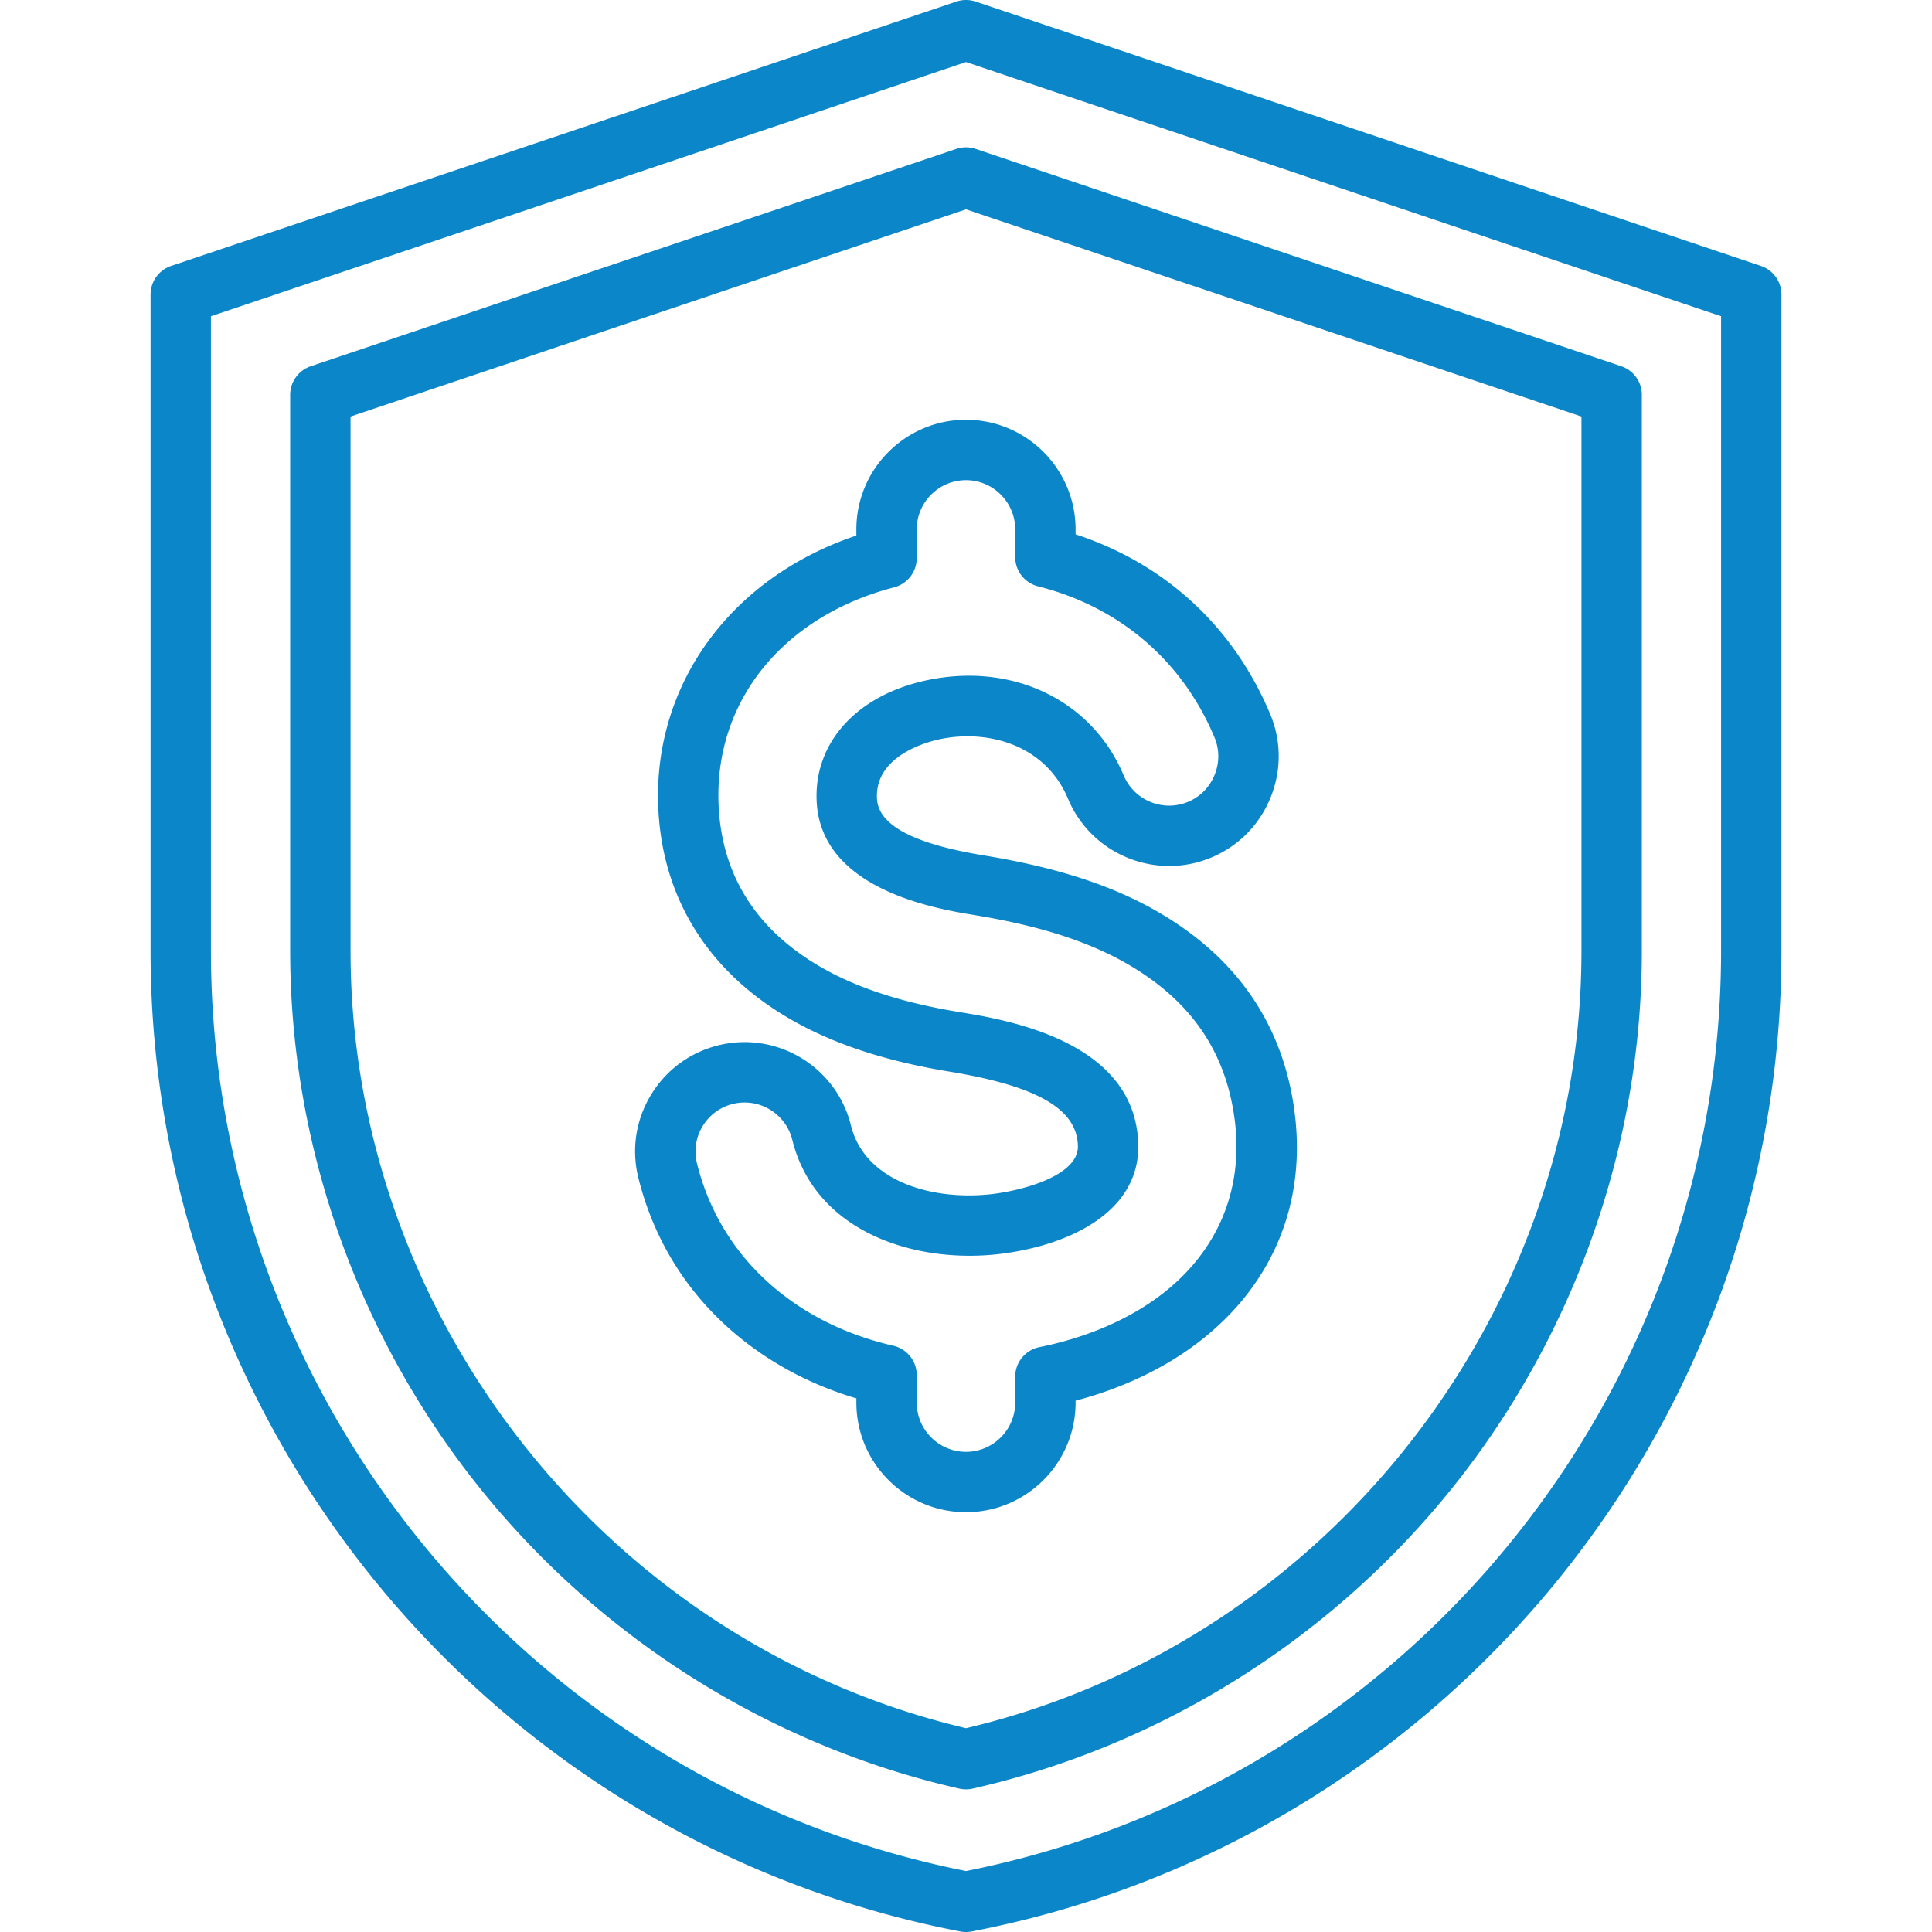
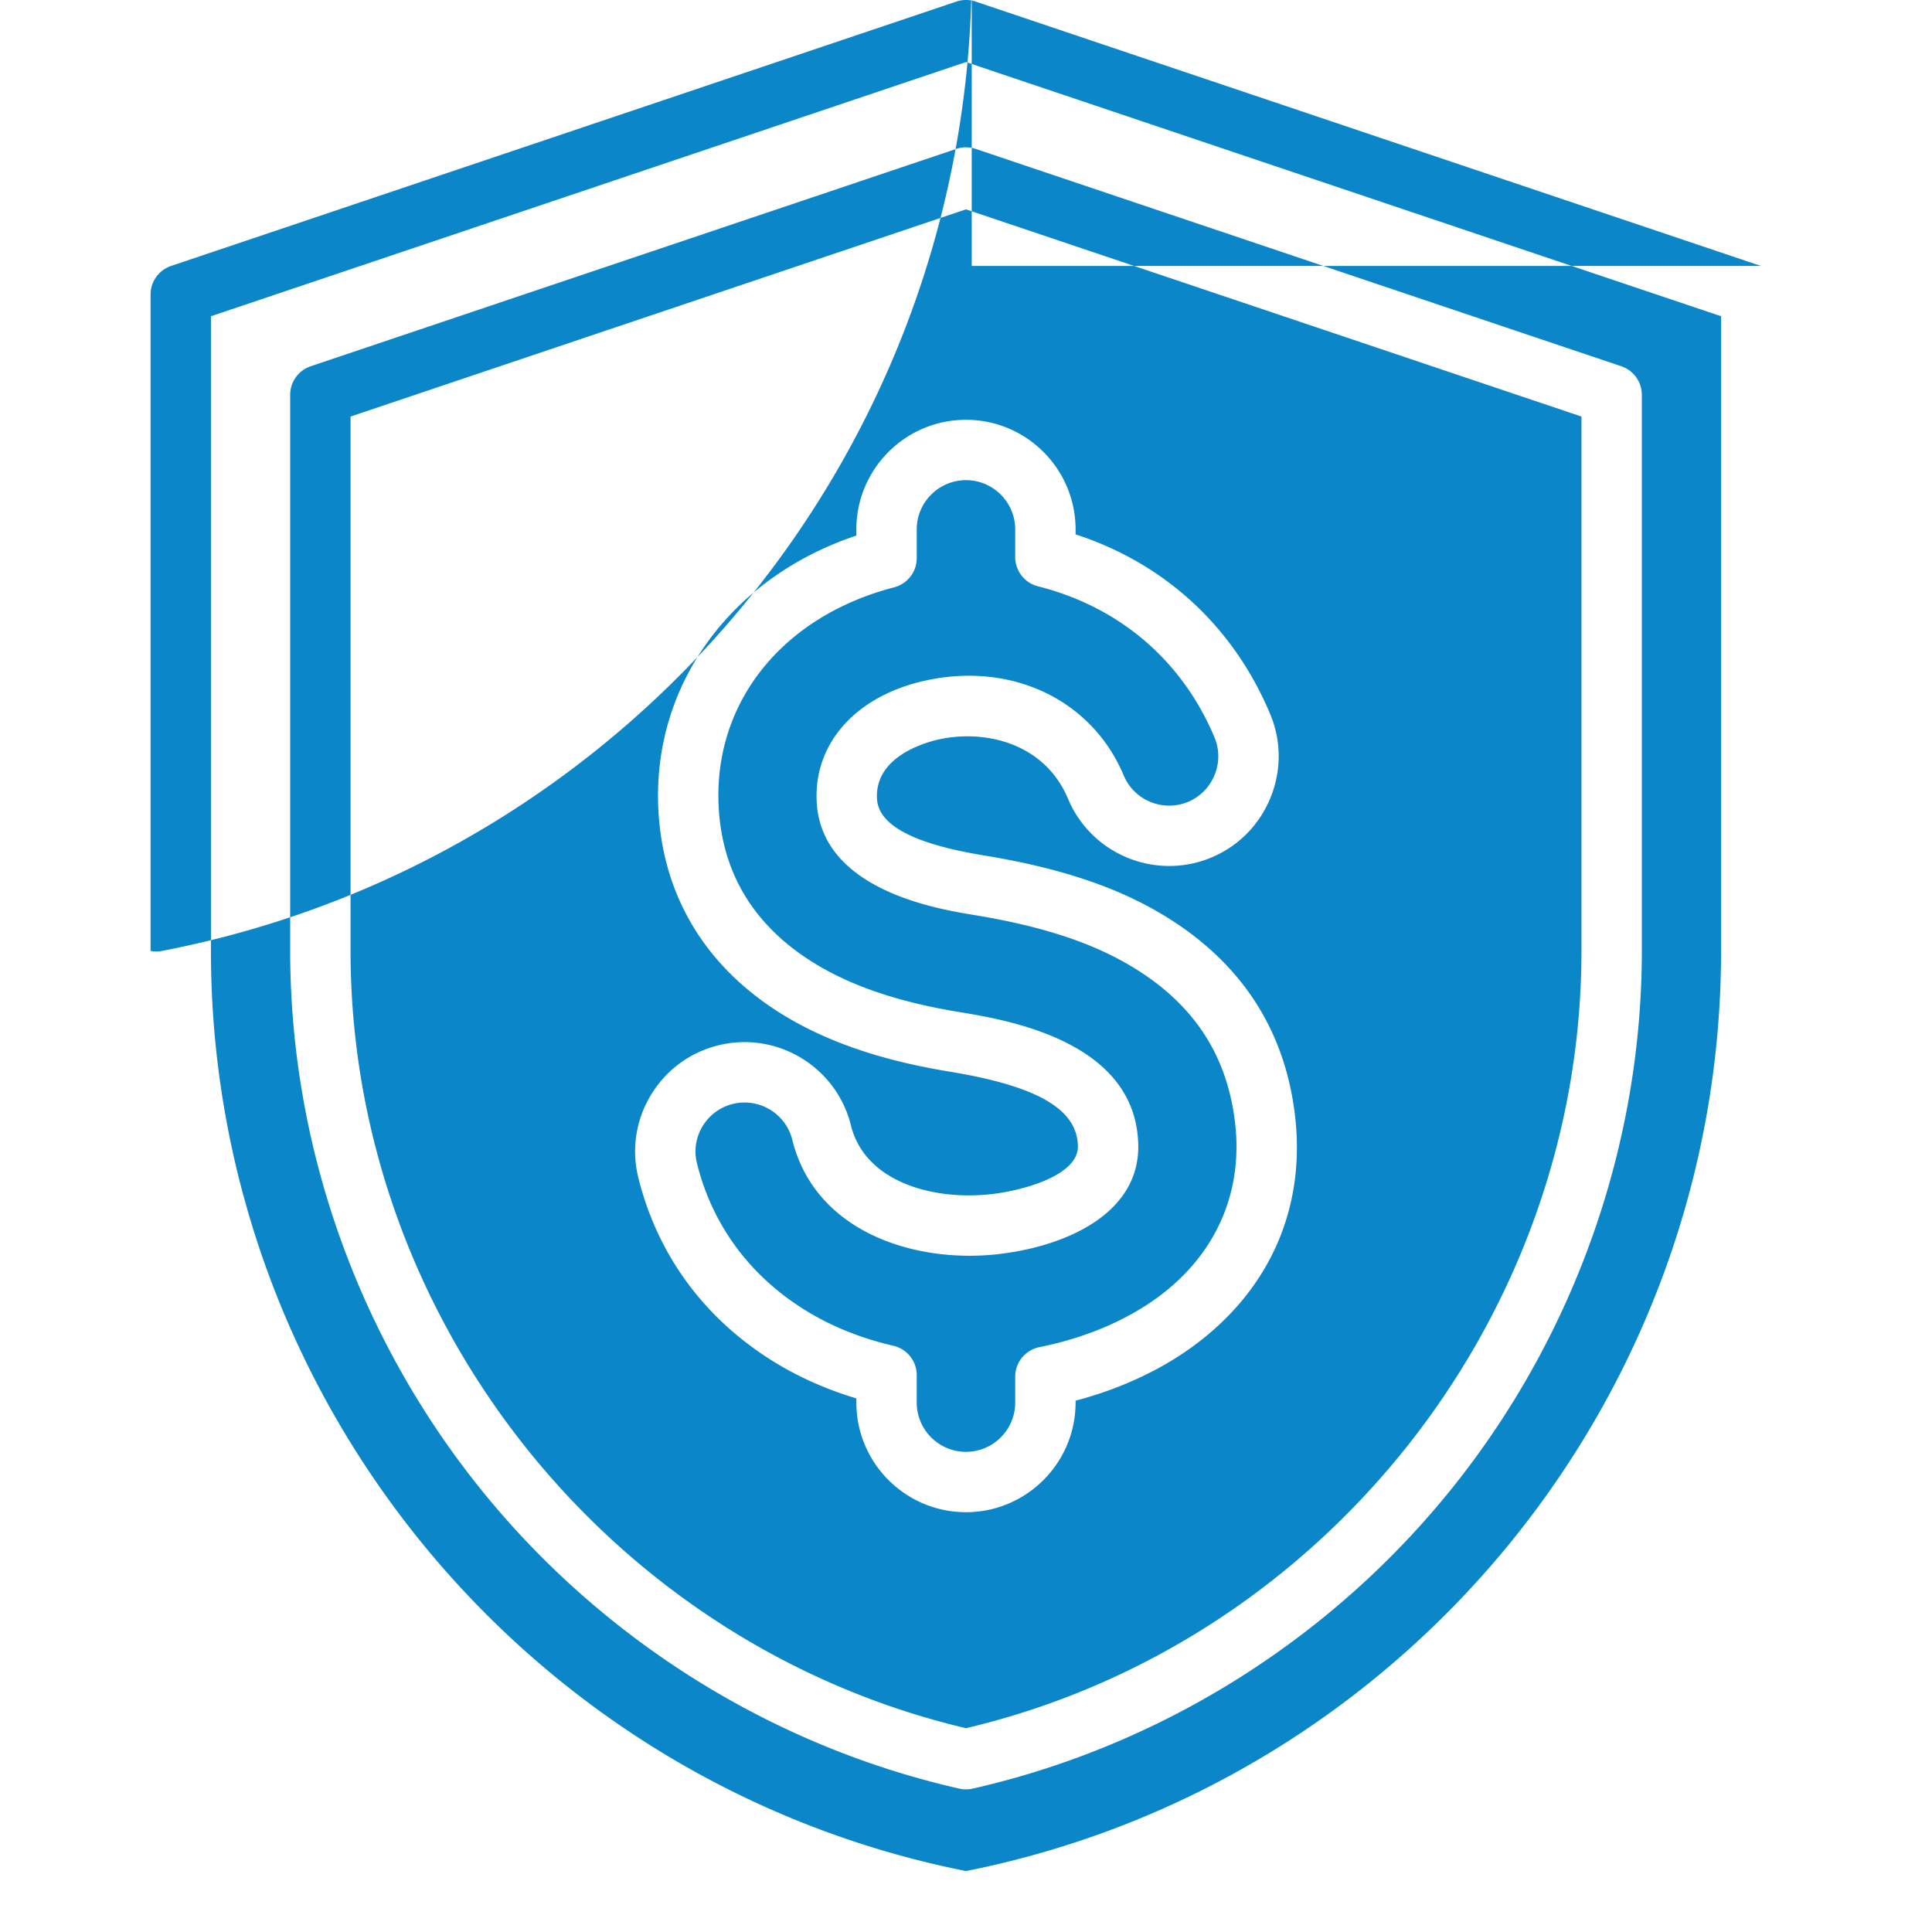
<svg xmlns="http://www.w3.org/2000/svg" xml:space="preserve" viewBox="0 0 512 512" id="SecurePayment">
-   <path d="M226.945 140.298v1.637c-33.21 11.084-54.077 39.516-52.479 72.441 1.082 22.315 11.815 40.743 31.04 53.293 12.05 7.866 27.09 13.197 45.978 16.298 23.398 3.84 33.938 9.921 34.171 19.717.188 7.885-14.652 11.774-22.526 12.729-15.483 1.878-33.868-3.007-37.625-18.18-3.843-15.517-19.588-25.035-35.094-21.221-7.539 1.854-13.901 6.537-17.916 13.185-4.006 6.635-5.185 14.427-3.32 21.941 4.843 19.507 16.376 35.794 33.354 47.101 7.364 4.905 15.555 8.71 24.419 11.353v1.11c0 16.017 13.031 29.048 29.049 29.048 16.017 0 29.048-13.032 29.048-29.05v-.504c12.226-3.228 23.269-8.437 32.23-15.237 19.631-14.895 28.824-36.419 25.885-60.606-2.766-22.772-14.48-40.544-34.821-52.825-12.44-7.511-27.534-12.535-47.5-15.813-18.786-3.085-28.086-8.025-28.43-15.104-.564-11.651 14.02-15.184 16.948-15.773 12.411-2.499 27.635 1.435 33.687 15.855 6.196 14.765 23.249 21.735 38.017 15.545 7.131-2.991 12.679-8.603 15.622-15.801 2.944-7.199 2.917-15.09-.076-22.221-9.727-23.17-27.901-39.884-51.562-47.603v-1.316c0-16.017-13.031-29.048-29.048-29.048-16.019.001-29.051 13.032-29.051 29.049zm42.097 0v7.328a8 8 0 0 0 6.042 7.757c21.613 5.455 38.222 19.67 46.767 40.027 1.339 3.188 1.346 6.73.02 9.972-1.325 3.242-3.813 5.765-7.002 7.103-6.633 2.781-14.291-.352-17.074-6.983-8.271-19.711-29.008-29.899-51.598-25.348-18.851 3.795-30.536 16.448-29.771 32.233 1.137 23.438 31.756 28.465 41.818 30.118 17.892 2.937 31.182 7.297 41.822 13.721 16.136 9.742 25.036 23.171 27.208 41.057 2.224 18.306-4.763 34.618-19.674 45.931-8.595 6.522-19.707 11.29-32.135 13.788a8 8 0 0 0-6.424 7.843v6.856c0 7.196-5.854 13.05-13.048 13.05-7.195 0-13.049-5.854-13.049-13.048v-7.272a8 8 0 0 0-6.21-7.797c-9.376-2.153-17.902-5.756-25.34-10.71-13.6-9.057-22.83-22.073-26.693-37.639a12.868 12.868 0 0 1 1.488-9.817 12.94 12.94 0 0 1 8.04-5.917 12.945 12.945 0 0 1 3.098-.377c5.843 0 11.176 3.979 12.644 9.907 6.098 24.616 32.83 32.919 55.084 30.217 17.972-2.18 37.022-10.941 36.595-28.993-.654-27.426-34.743-33.02-47.575-35.126-16.647-2.733-29.674-7.282-39.823-13.907-14.961-9.767-22.97-23.45-23.806-40.671-1.335-27.516 16.922-50.264 46.512-57.954a8.002 8.002 0 0 0 5.987-7.743v-7.606c0-7.195 5.854-13.048 13.049-13.048 7.194 0 13.048 5.854 13.048 13.048zm197.611-69.821L258.553.418a8.007 8.007 0 0 0-5.105 0L45.347 70.477a8 8 0 0 0-5.447 7.582v173.943c0 126.603 90.247 235.887 214.587 259.854a8.03 8.03 0 0 0 3.028 0c124.34-23.967 214.587-133.251 214.587-259.854V78.059a8.003 8.003 0 0 0-5.449-7.582zm-10.552 181.524c0 118.433-84.061 220.736-200.101 243.847C139.96 472.737 55.899 370.434 55.899 252.001V83.807L256 16.441l200.101 67.366v168.194zM253.447 39.458 82.347 97.06a8 8 0 0 0-5.447 7.582v147.359c0 51.245 17.741 101.665 49.954 141.97 32.193 40.28 77.431 68.703 127.377 80.031a8.004 8.004 0 0 0 3.54 0c49.946-11.329 95.184-39.751 127.377-80.031 32.213-40.305 49.954-90.725 49.954-141.97V104.642a8 8 0 0 0-5.447-7.582L258.553 39.458a8.01 8.01 0 0 0-5.106 0zm165.654 70.932v141.611c0 97.323-68.479 183.657-163.101 205.988-94.621-22.33-163.101-108.665-163.101-205.988V110.39L256 55.481l163.101 54.909z" fill="#0b86c8" class="color000000 svgShape" />
+   <path d="M226.945 140.298v1.637c-33.21 11.084-54.077 39.516-52.479 72.441 1.082 22.315 11.815 40.743 31.04 53.293 12.05 7.866 27.09 13.197 45.978 16.298 23.398 3.84 33.938 9.921 34.171 19.717.188 7.885-14.652 11.774-22.526 12.729-15.483 1.878-33.868-3.007-37.625-18.18-3.843-15.517-19.588-25.035-35.094-21.221-7.539 1.854-13.901 6.537-17.916 13.185-4.006 6.635-5.185 14.427-3.32 21.941 4.843 19.507 16.376 35.794 33.354 47.101 7.364 4.905 15.555 8.71 24.419 11.353v1.11c0 16.017 13.031 29.048 29.049 29.048 16.017 0 29.048-13.032 29.048-29.05v-.504c12.226-3.228 23.269-8.437 32.23-15.237 19.631-14.895 28.824-36.419 25.885-60.606-2.766-22.772-14.48-40.544-34.821-52.825-12.44-7.511-27.534-12.535-47.5-15.813-18.786-3.085-28.086-8.025-28.43-15.104-.564-11.651 14.02-15.184 16.948-15.773 12.411-2.499 27.635 1.435 33.687 15.855 6.196 14.765 23.249 21.735 38.017 15.545 7.131-2.991 12.679-8.603 15.622-15.801 2.944-7.199 2.917-15.09-.076-22.221-9.727-23.17-27.901-39.884-51.562-47.603v-1.316c0-16.017-13.031-29.048-29.048-29.048-16.019.001-29.051 13.032-29.051 29.049zm42.097 0v7.328a8 8 0 0 0 6.042 7.757c21.613 5.455 38.222 19.67 46.767 40.027 1.339 3.188 1.346 6.73.02 9.972-1.325 3.242-3.813 5.765-7.002 7.103-6.633 2.781-14.291-.352-17.074-6.983-8.271-19.711-29.008-29.899-51.598-25.348-18.851 3.795-30.536 16.448-29.771 32.233 1.137 23.438 31.756 28.465 41.818 30.118 17.892 2.937 31.182 7.297 41.822 13.721 16.136 9.742 25.036 23.171 27.208 41.057 2.224 18.306-4.763 34.618-19.674 45.931-8.595 6.522-19.707 11.29-32.135 13.788a8 8 0 0 0-6.424 7.843v6.856c0 7.196-5.854 13.05-13.048 13.05-7.195 0-13.049-5.854-13.049-13.048v-7.272a8 8 0 0 0-6.21-7.797c-9.376-2.153-17.902-5.756-25.34-10.71-13.6-9.057-22.83-22.073-26.693-37.639a12.868 12.868 0 0 1 1.488-9.817 12.94 12.94 0 0 1 8.04-5.917 12.945 12.945 0 0 1 3.098-.377c5.843 0 11.176 3.979 12.644 9.907 6.098 24.616 32.83 32.919 55.084 30.217 17.972-2.18 37.022-10.941 36.595-28.993-.654-27.426-34.743-33.02-47.575-35.126-16.647-2.733-29.674-7.282-39.823-13.907-14.961-9.767-22.97-23.45-23.806-40.671-1.335-27.516 16.922-50.264 46.512-57.954a8.002 8.002 0 0 0 5.987-7.743v-7.606c0-7.195 5.854-13.048 13.049-13.048 7.194 0 13.048 5.854 13.048 13.048zm197.611-69.821L258.553.418a8.007 8.007 0 0 0-5.105 0L45.347 70.477a8 8 0 0 0-5.447 7.582v173.943a8.03 8.03 0 0 0 3.028 0c124.34-23.967 214.587-133.251 214.587-259.854V78.059a8.003 8.003 0 0 0-5.449-7.582zm-10.552 181.524c0 118.433-84.061 220.736-200.101 243.847C139.96 472.737 55.899 370.434 55.899 252.001V83.807L256 16.441l200.101 67.366v168.194zM253.447 39.458 82.347 97.06a8 8 0 0 0-5.447 7.582v147.359c0 51.245 17.741 101.665 49.954 141.97 32.193 40.28 77.431 68.703 127.377 80.031a8.004 8.004 0 0 0 3.54 0c49.946-11.329 95.184-39.751 127.377-80.031 32.213-40.305 49.954-90.725 49.954-141.97V104.642a8 8 0 0 0-5.447-7.582L258.553 39.458a8.01 8.01 0 0 0-5.106 0zm165.654 70.932v141.611c0 97.323-68.479 183.657-163.101 205.988-94.621-22.33-163.101-108.665-163.101-205.988V110.39L256 55.481l163.101 54.909z" fill="#0b86c8" class="color000000 svgShape" />
</svg>